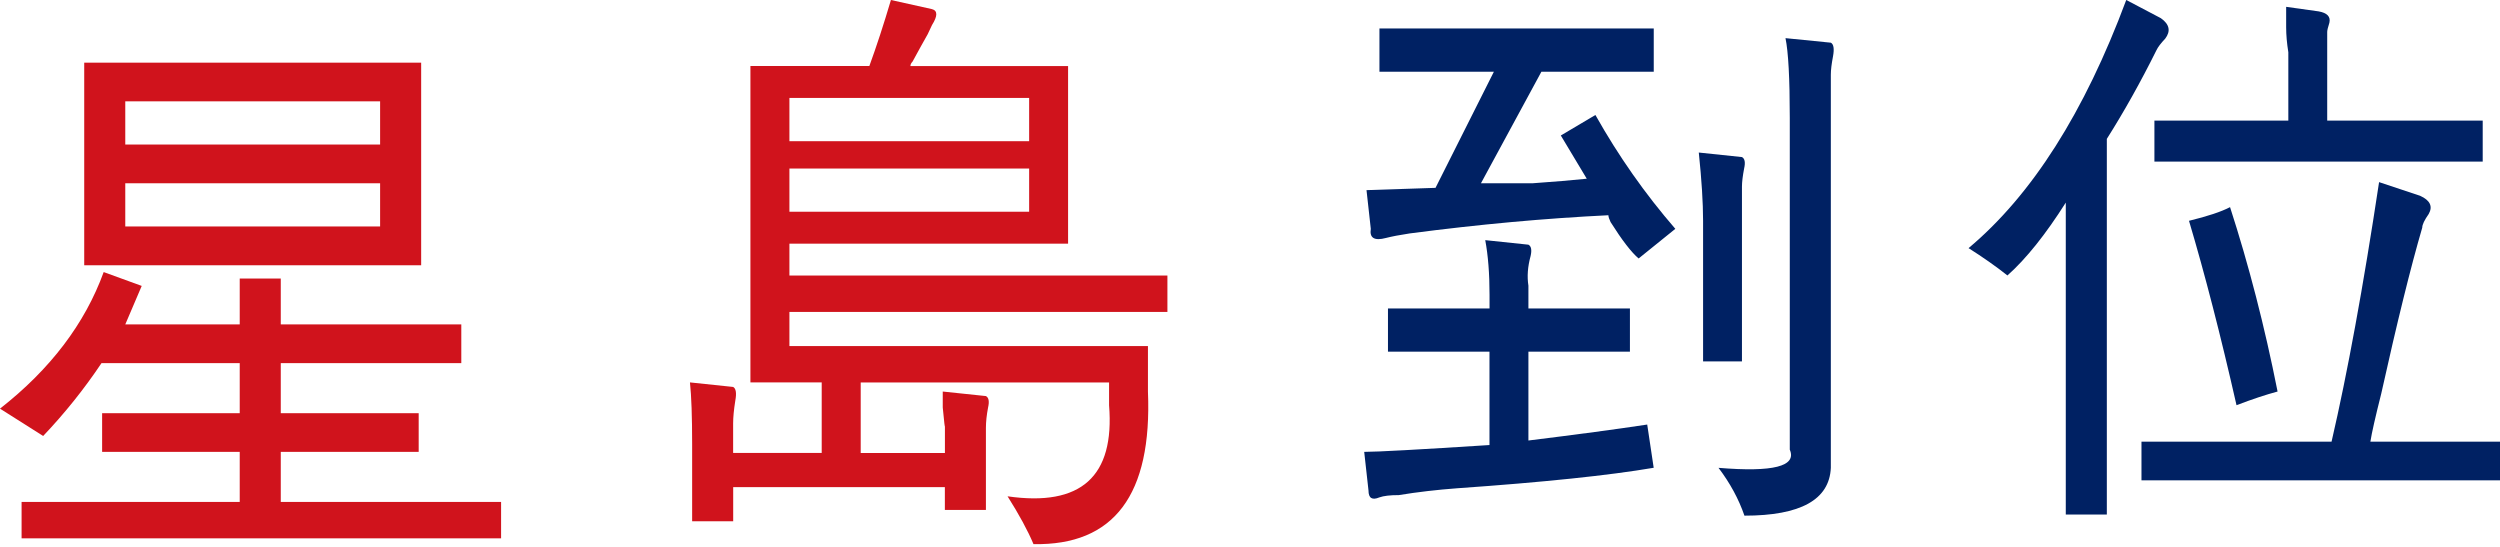
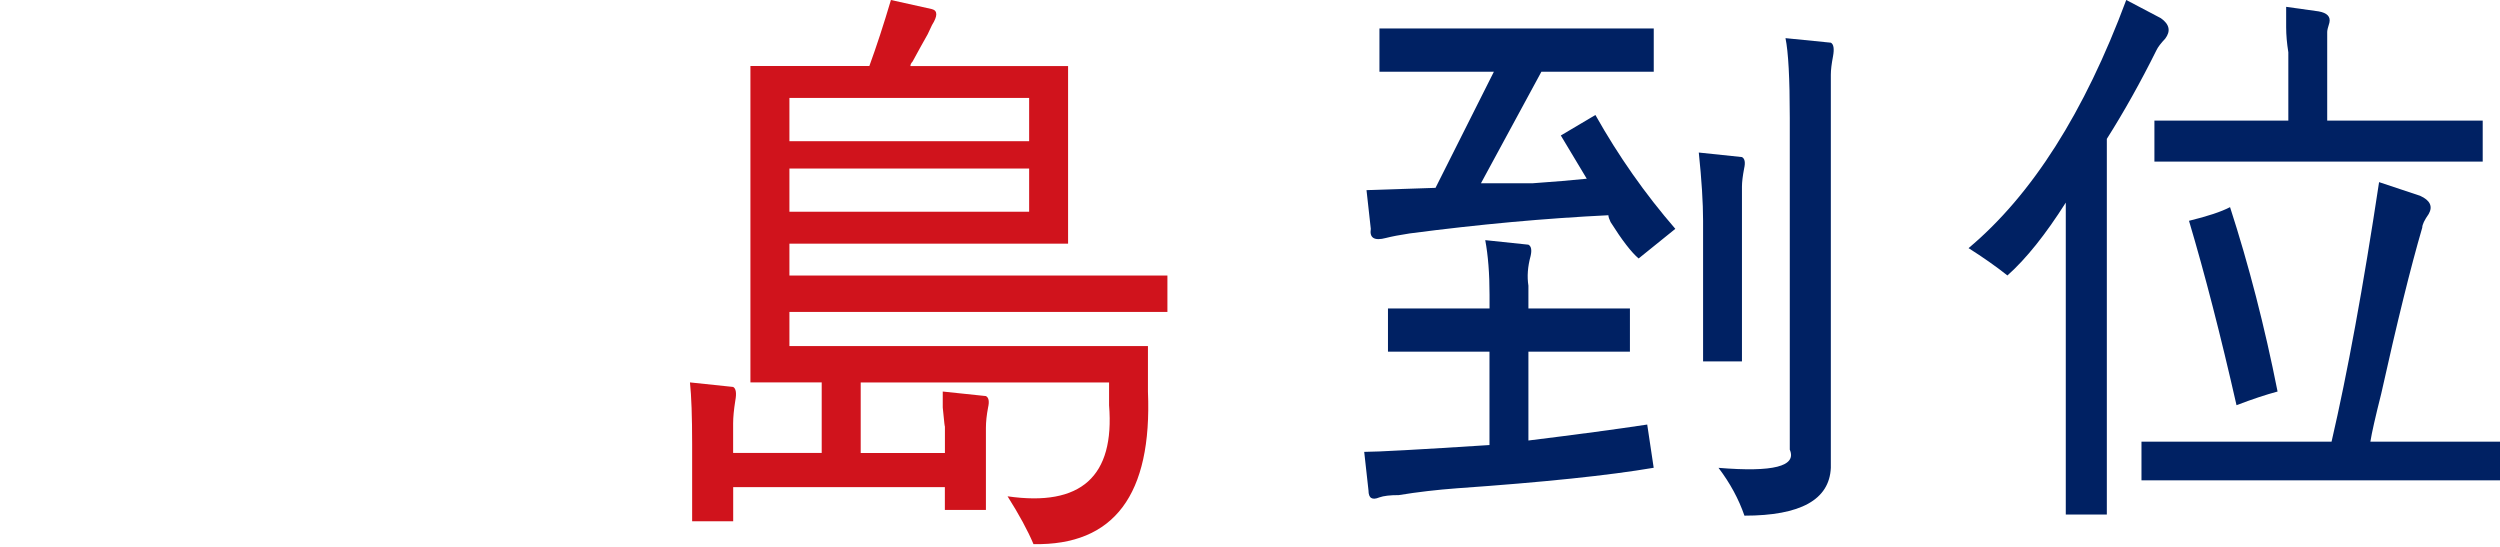
<svg xmlns="http://www.w3.org/2000/svg" width="827" height="181" viewBox="0 0 827 181" fill="none">
  <g filter="url(#filter0_ii_586_13735)">
    <path d="M459.16 102.04H492.74V97.52C492.74 90.5 492.26 84.48 491.32 79.44L505.6 80.94C506.54 81.44 506.78 82.7 506.32 84.7C505.36 88.22 505.12 91.48 505.6 94.5V102.04H539.18V116.34H505.6V145.72C521.78 143.72 534.9 141.96 544.9 140.44L547.04 154.74C532.26 157.26 510.6 159.52 482.02 161.52C475.34 162.02 468.92 162.76 462.72 163.78C459.86 163.78 457.72 164.02 456.28 164.54C453.9 165.54 452.7 164.78 452.7 162.28L451.28 149.48C455.56 149.48 469.38 148.72 492.72 147.22V116.34H459.14V102.04H459.16ZM474.88 62.12L494.18 23.72H456.32V9.42H547.06V23.72H509.9L489.9 60.62H507.04C514.18 60.12 520.14 59.62 524.9 59.12L516.32 44.82L527.76 38.04C535.38 51.6 544.2 64.16 554.2 75.7L542.06 85.5C539.68 83.5 536.58 79.48 532.78 73.46C532.3 72.46 532.06 71.7 532.06 71.2C511.1 72.22 489.2 74.22 466.32 77.22C462.98 77.72 460.36 78.24 458.46 78.72C454.64 79.74 452.98 78.72 453.46 75.7L452.04 62.9L474.9 62.14L474.88 62.12ZM576.24 61.76V119.56H563.38V73.06C563.38 67.04 562.9 59.5 561.96 50.46L576.24 51.96C577.18 52.46 577.42 53.72 576.96 55.72C576.48 58.24 576.24 60.24 576.24 61.74V61.76ZM592.06 148.74V38.98C592.06 25.94 591.58 17.14 590.64 12.62L605.64 14.12C606.58 14.62 606.82 16.14 606.36 18.64C605.88 21.16 605.64 23.16 605.64 24.66V154.76C605.16 165.3 595.64 170.58 577.06 170.58C575.16 165.06 572.3 159.8 568.48 154.76C586.58 156.26 594.44 154.26 592.06 148.74Z" fill="#002163" />
  </g>
  <g filter="url(#filter1_ii_586_13735)">
    <path d="M703.38 0L714.82 6.02C717.68 8.04 718.14 10.3 716.24 12.8C714.82 14.3 713.86 15.56 713.38 16.56C708.14 27.1 702.66 36.9 696.94 45.94V170.2H683.36V67.02C676.68 77.56 670.26 85.6 664.06 91.12C660.24 88.1 655.96 85.1 651.2 82.08C672.16 64.52 689.54 37.16 703.36 0L703.38 0ZM786.98 60.24L800.56 64.76C803.88 66.26 804.84 68.28 803.42 70.78C802 72.8 801.28 74.3 801.28 75.3C797.46 88.36 792.94 106.68 787.7 130.28C785.8 137.82 784.6 143.08 784.12 146.1H827V158.9H708.4V146.1H771.28C776.52 123.5 781.76 94.9 787 60.24H786.98ZM712.68 53.46V39.9H756.98V17.3C756.5 14.28 756.26 11.54 756.26 9.02V2.26L766.98 3.76C769.84 4.26 771.02 5.52 770.56 7.52C770.08 9.02 769.84 10.04 769.84 10.54V39.9H821.28V53.46H712.68ZM724.12 73.04C730.3 71.54 734.84 70.02 737.7 68.52C743.88 87.6 749.14 107.94 753.42 129.52C749.6 130.54 745.08 132.04 739.84 134.04C734.6 110.96 729.36 90.62 724.12 73.04Z" fill="#002163" />
  </g>
  <g filter="url(#filter2_ii_586_13735)">
    <path d="M248.28 21.84H287.58C289.96 15.32 292.34 8.04 294.72 0L308.3 3.02C310.2 3.52 310.2 5.28 308.3 8.3C307.82 9.32 307.34 10.32 306.88 11.32C305.46 13.84 303.78 16.84 301.88 20.36C301.4 20.86 301.16 21.38 301.16 21.86H353.32V80.6H261.14V91.14H386.18V103.18H261.14V114.48H379.74V129.54C381.16 163.68 368.54 180.5 341.88 180C339.98 175.48 337.12 170.22 333.3 164.18C357.6 167.68 368.78 157.66 366.88 134.06V126.52H284.72V149.86H312.58V140.82C312.58 141.84 312.34 139.82 311.86 134.8V129.52L326.14 131.02C327.08 131.52 327.32 132.78 326.86 134.78C326.38 137.3 326.14 139.56 326.14 141.56V168.68H312.56V161.14H242.54V172.44H228.96V146.84C228.96 137.8 228.72 131.02 228.24 126.5L242.52 128C243.46 128.5 243.7 130.02 243.24 132.52C242.76 135.54 242.52 138.06 242.52 140.06V149.84H271.82V126.5H248.24V21.84H248.28ZM261.14 46.7H340.44V32.4H261.14V46.7ZM261.14 55.74V70.04H340.44V55.74H261.14Z" fill="#D0131C" />
  </g>
  <g filter="url(#filter3_ii_586_13735)">
-     <path d="M92.88 92.14V107.32H152.6V120.12H92.88V136.68H138.5V149.48H92.88V166.04H165.76V178.08H7.14V166.04H79.3V149.48H33.78V136.68H79.3V120.12H33.58C27.86 128.66 21.44 136.68 14.28 144.22L0 135.18C16.66 122.14 28.1 107.06 34.3 90L46.88 94.58L41.44 107.32H79.3V92.14H92.88ZM139.32 87.74H27.86V20.72H139.32V87.74ZM125.74 47.82V33.52H41.44V47.82H125.74ZM41.44 60.62V74.92H125.74V60.62H41.44Z" fill="#D0131C" />
-   </g>
+     </g>
  <defs>
    <filter id="filter0_ii_586_13735" x="450.258" y="8.398" width="158.373" height="164.226" filterUnits="userSpaceOnUse" color-interpolation-filters="sRGB">
      <feFlood flood-opacity="0" result="BackgroundImageFix" />
      <feBlend mode="normal" in="SourceGraphic" in2="BackgroundImageFix" result="shape" />
      <feColorMatrix in="SourceAlpha" type="matrix" values="0 0 0 0 0 0 0 0 0 0 0 0 0 0 0 0 0 0 127 0" result="hardAlpha" />
      <feOffset dx="2.044" dy="2.044" />
      <feGaussianBlur stdDeviation="1.022" />
      <feComposite in2="hardAlpha" operator="arithmetic" k2="-1" k3="1" />
      <feColorMatrix type="matrix" values="0 0 0 0 1 0 0 0 0 1 0 0 0 0 1 0 0 0 0.7 0" />
      <feBlend mode="overlay" in2="shape" result="effect1_innerShadow_586_13735" />
      <feColorMatrix in="SourceAlpha" type="matrix" values="0 0 0 0 0 0 0 0 0 0 0 0 0 0 0 0 0 0 127 0" result="hardAlpha" />
      <feOffset dx="-2.044" dy="-2.044" />
      <feGaussianBlur stdDeviation="0.511" />
      <feComposite in2="hardAlpha" operator="arithmetic" k2="-1" k3="1" />
      <feColorMatrix type="matrix" values="0 0 0 0 0 0 0 0 0 0 0 0 0 0 0 0 0 0 0.12 0" />
      <feBlend mode="multiply" in2="effect1_innerShadow_586_13735" result="effect2_innerShadow_586_13735" />
    </filter>
    <filter id="filter1_ii_586_13735" x="650.178" y="-1.022" width="178.866" height="173.266" filterUnits="userSpaceOnUse" color-interpolation-filters="sRGB">
      <feFlood flood-opacity="0" result="BackgroundImageFix" />
      <feBlend mode="normal" in="SourceGraphic" in2="BackgroundImageFix" result="shape" />
      <feColorMatrix in="SourceAlpha" type="matrix" values="0 0 0 0 0 0 0 0 0 0 0 0 0 0 0 0 0 0 127 0" result="hardAlpha" />
      <feOffset dx="2.044" dy="2.044" />
      <feGaussianBlur stdDeviation="1.022" />
      <feComposite in2="hardAlpha" operator="arithmetic" k2="-1" k3="1" />
      <feColorMatrix type="matrix" values="0 0 0 0 1 0 0 0 0 1 0 0 0 0 1 0 0 0 0.7 0" />
      <feBlend mode="overlay" in2="shape" result="effect1_innerShadow_586_13735" />
      <feColorMatrix in="SourceAlpha" type="matrix" values="0 0 0 0 0 0 0 0 0 0 0 0 0 0 0 0 0 0 127 0" result="hardAlpha" />
      <feOffset dx="-2.044" dy="-2.044" />
      <feGaussianBlur stdDeviation="0.511" />
      <feComposite in2="hardAlpha" operator="arithmetic" k2="-1" k3="1" />
      <feColorMatrix type="matrix" values="0 0 0 0 0 0 0 0 0 0 0 0 0 0 0 0 0 0 0.12 0" />
      <feBlend mode="multiply" in2="effect1_innerShadow_586_13735" result="effect2_innerShadow_586_13735" />
    </filter>
    <filter id="filter2_ii_586_13735" x="227.218" y="-1.022" width="161.006" height="183.077" filterUnits="userSpaceOnUse" color-interpolation-filters="sRGB">
      <feFlood flood-opacity="0" result="BackgroundImageFix" />
      <feBlend mode="normal" in="SourceGraphic" in2="BackgroundImageFix" result="shape" />
      <feColorMatrix in="SourceAlpha" type="matrix" values="0 0 0 0 0 0 0 0 0 0 0 0 0 0 0 0 0 0 127 0" result="hardAlpha" />
      <feOffset dx="2.044" dy="2.044" />
      <feGaussianBlur stdDeviation="1.022" />
      <feComposite in2="hardAlpha" operator="arithmetic" k2="-1" k3="1" />
      <feColorMatrix type="matrix" values="0 0 0 0 1 0 0 0 0 1 0 0 0 0 1 0 0 0 0.7 0" />
      <feBlend mode="overlay" in2="shape" result="effect1_innerShadow_586_13735" />
      <feColorMatrix in="SourceAlpha" type="matrix" values="0 0 0 0 0 0 0 0 0 0 0 0 0 0 0 0 0 0 127 0" result="hardAlpha" />
      <feOffset dx="-2.044" dy="-2.044" />
      <feGaussianBlur stdDeviation="0.511" />
      <feComposite in2="hardAlpha" operator="arithmetic" k2="-1" k3="1" />
      <feColorMatrix type="matrix" values="0 0 0 0 0 0 0 0 0 0 0 0 0 0 0 0 0 0 0.12 0" />
      <feBlend mode="multiply" in2="effect1_innerShadow_586_13735" result="effect2_innerShadow_586_13735" />
    </filter>
    <filter id="filter3_ii_586_13735" x="-1.022" y="19.698" width="168.826" height="160.426" filterUnits="userSpaceOnUse" color-interpolation-filters="sRGB">
      <feFlood flood-opacity="0" result="BackgroundImageFix" />
      <feBlend mode="normal" in="SourceGraphic" in2="BackgroundImageFix" result="shape" />
      <feColorMatrix in="SourceAlpha" type="matrix" values="0 0 0 0 0 0 0 0 0 0 0 0 0 0 0 0 0 0 127 0" result="hardAlpha" />
      <feOffset dx="2.044" dy="2.044" />
      <feGaussianBlur stdDeviation="1.022" />
      <feComposite in2="hardAlpha" operator="arithmetic" k2="-1" k3="1" />
      <feColorMatrix type="matrix" values="0 0 0 0 1 0 0 0 0 1 0 0 0 0 1 0 0 0 0.7 0" />
      <feBlend mode="overlay" in2="shape" result="effect1_innerShadow_586_13735" />
      <feColorMatrix in="SourceAlpha" type="matrix" values="0 0 0 0 0 0 0 0 0 0 0 0 0 0 0 0 0 0 127 0" result="hardAlpha" />
      <feOffset dx="-2.044" dy="-2.044" />
      <feGaussianBlur stdDeviation="0.511" />
      <feComposite in2="hardAlpha" operator="arithmetic" k2="-1" k3="1" />
      <feColorMatrix type="matrix" values="0 0 0 0 0 0 0 0 0 0 0 0 0 0 0 0 0 0 0.12 0" />
      <feBlend mode="multiply" in2="effect1_innerShadow_586_13735" result="effect2_innerShadow_586_13735" />
    </filter>
  </defs>
</svg>